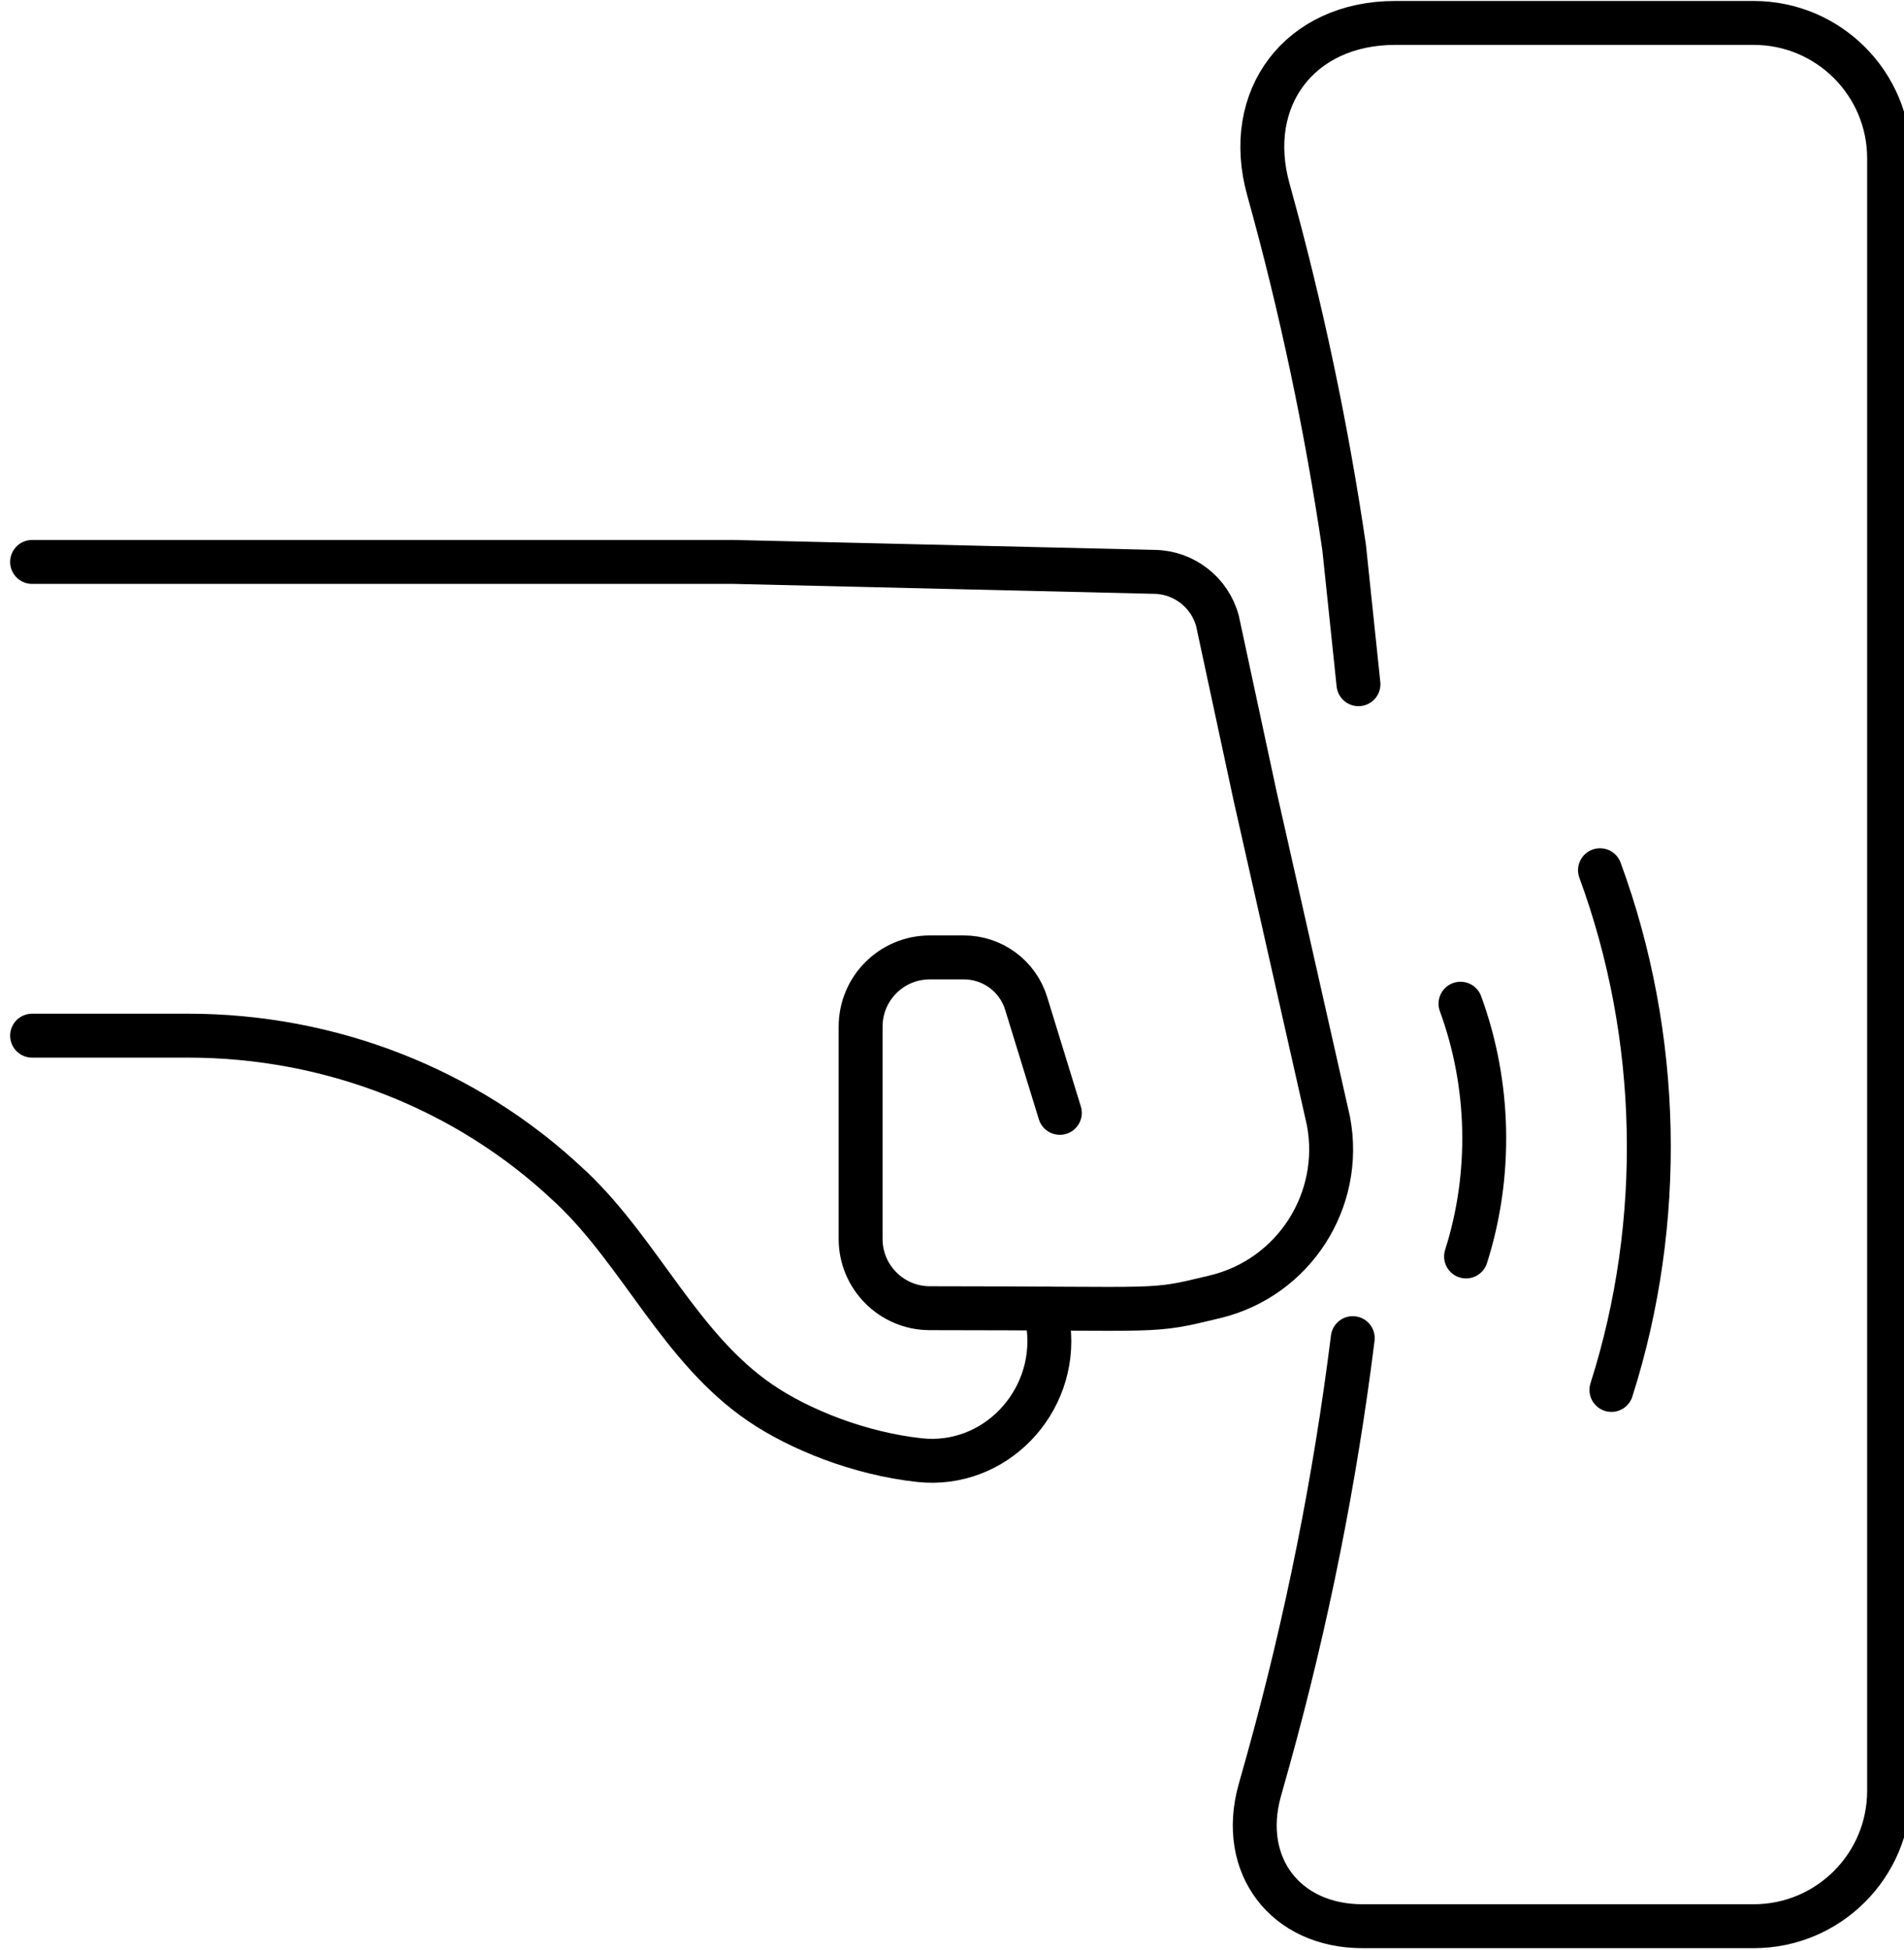
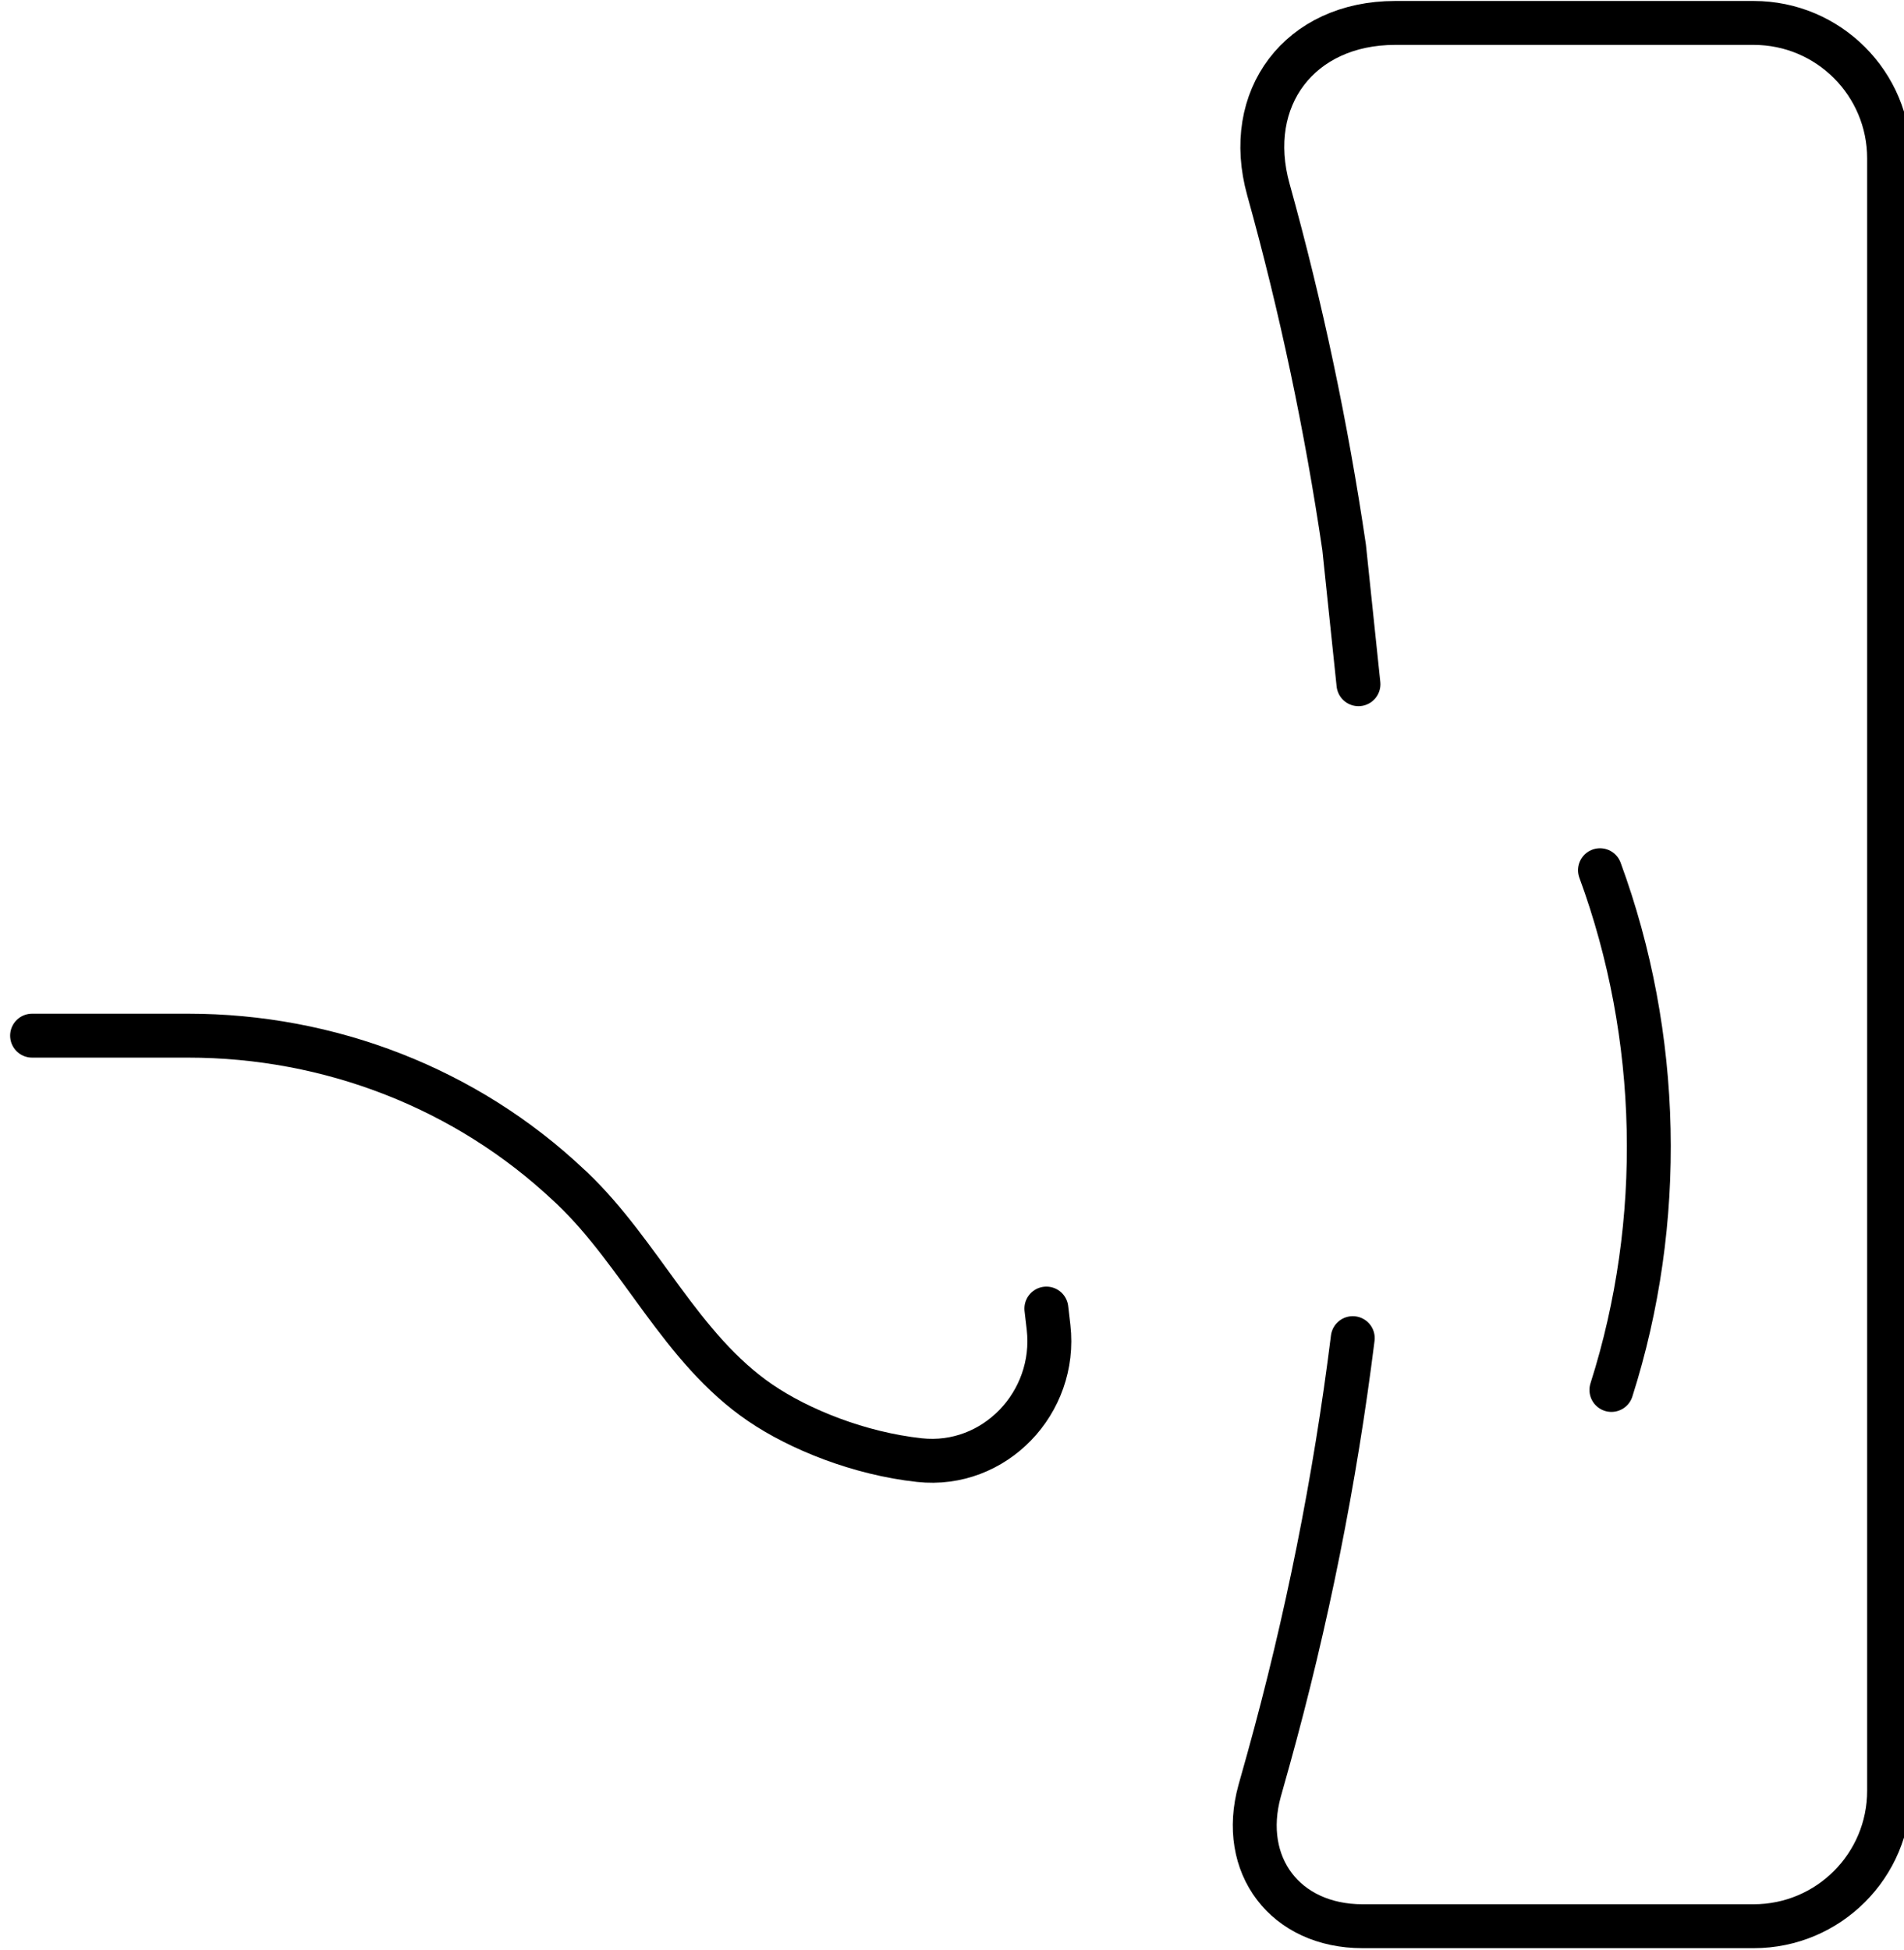
<svg xmlns="http://www.w3.org/2000/svg" width="100%" height="100%" viewBox="0 0 542 555" version="1.1" xml:space="preserve" style="fill-rule:evenodd;clip-rule:evenodd;stroke-linecap:round;stroke-linejoin:round;stroke-miterlimit:2;">
  <defs>
    <linearGradient id="_Linear1" x1="0" y1="1" x2="0" y2="0">
      <stop offset="0" style="stop-opacity:1" />
      <stop offset="1" style="stop-opacity:1" />
    </linearGradient>
  </defs>
  <g transform="matrix(4.167,0,0,4.167,-36358.4,-3500.11)">
    <path d="M8796.8,929.339L8796.95,930.632C8797.53,935.759 8793.26,940.248 8788.13,939.69C8784.02,939.243 8779.93,937.601 8777.25,935.773C8771.82,932.069 8769.11,925.603 8764.39,921.107C8764.32,921.045 8764.26,920.985 8764.19,920.924C8757.17,914.295 8747.83,910.698 8738.17,910.698L8727.51,910.698" style="fill:none;stroke:url(#_Linear1);stroke-width:3px;" />
  </g>
  <g transform="matrix(4.167,0,0,4.167,-36358.4,-3500.11)">
-     <path d="M8797.72,915.972L8795.42,908.501C8794.85,906.63 8793.12,905.353 8791.16,905.353L8788.84,905.353C8786.22,905.353 8784.11,907.471 8784.11,910.084L8784.11,924.583C8784.11,927.195 8786.23,929.314 8788.84,929.314C8805.28,929.314 8803.72,929.64 8808.32,928.534C8813.69,927.244 8817.1,921.958 8816.07,916.532L8811.07,894.387L8808.49,882.381C8807.97,880.432 8806.22,879.062 8804.21,879.02L8775.44,878.341L8727.51,878.341" style="fill:none;stroke:url(#_Linear1);stroke-width:3px;" />
-   </g>
+     </g>
  <g transform="matrix(4.167,0,0,4.167,-36358.4,-3500.11)">
    <path d="M8817.73,931.359C8816.52,941.045 8814.6,950.663 8811.97,960.136L8811.37,962.276C8809.96,967.364 8813.12,971.526 8818.4,971.526L8845.12,971.526C8850.23,971.526 8854.37,967.385 8854.37,962.276L8854.37,850.776C8854.37,845.668 8850.23,841.526 8845.12,841.526L8820.62,841.526C8814.12,841.526 8810.22,846.652 8811.97,852.916C8814.21,860.97 8815.93,869.129 8817.14,877.345L8818.12,886.693" style="fill:none;stroke:url(#_Linear1);stroke-width:3px;" />
  </g>
  <g transform="matrix(4.167,0,0,4.167,-36358.4,-3500.11)">
-     <path d="M8825.09,908.515C8827.11,914.017 8827.25,920.193 8825.47,925.779" style="fill:none;stroke:url(#_Linear1);stroke-width:3px;" />
-   </g>
+     </g>
  <g transform="matrix(4.167,0,0,4.167,-36358.4,-3500.11)">
    <path d="M8834.62,899.397C8838.78,910.711 8839.06,923.411 8835.4,934.897" style="fill:none;stroke:url(#_Linear1);stroke-width:3px;" />
  </g>
</svg>